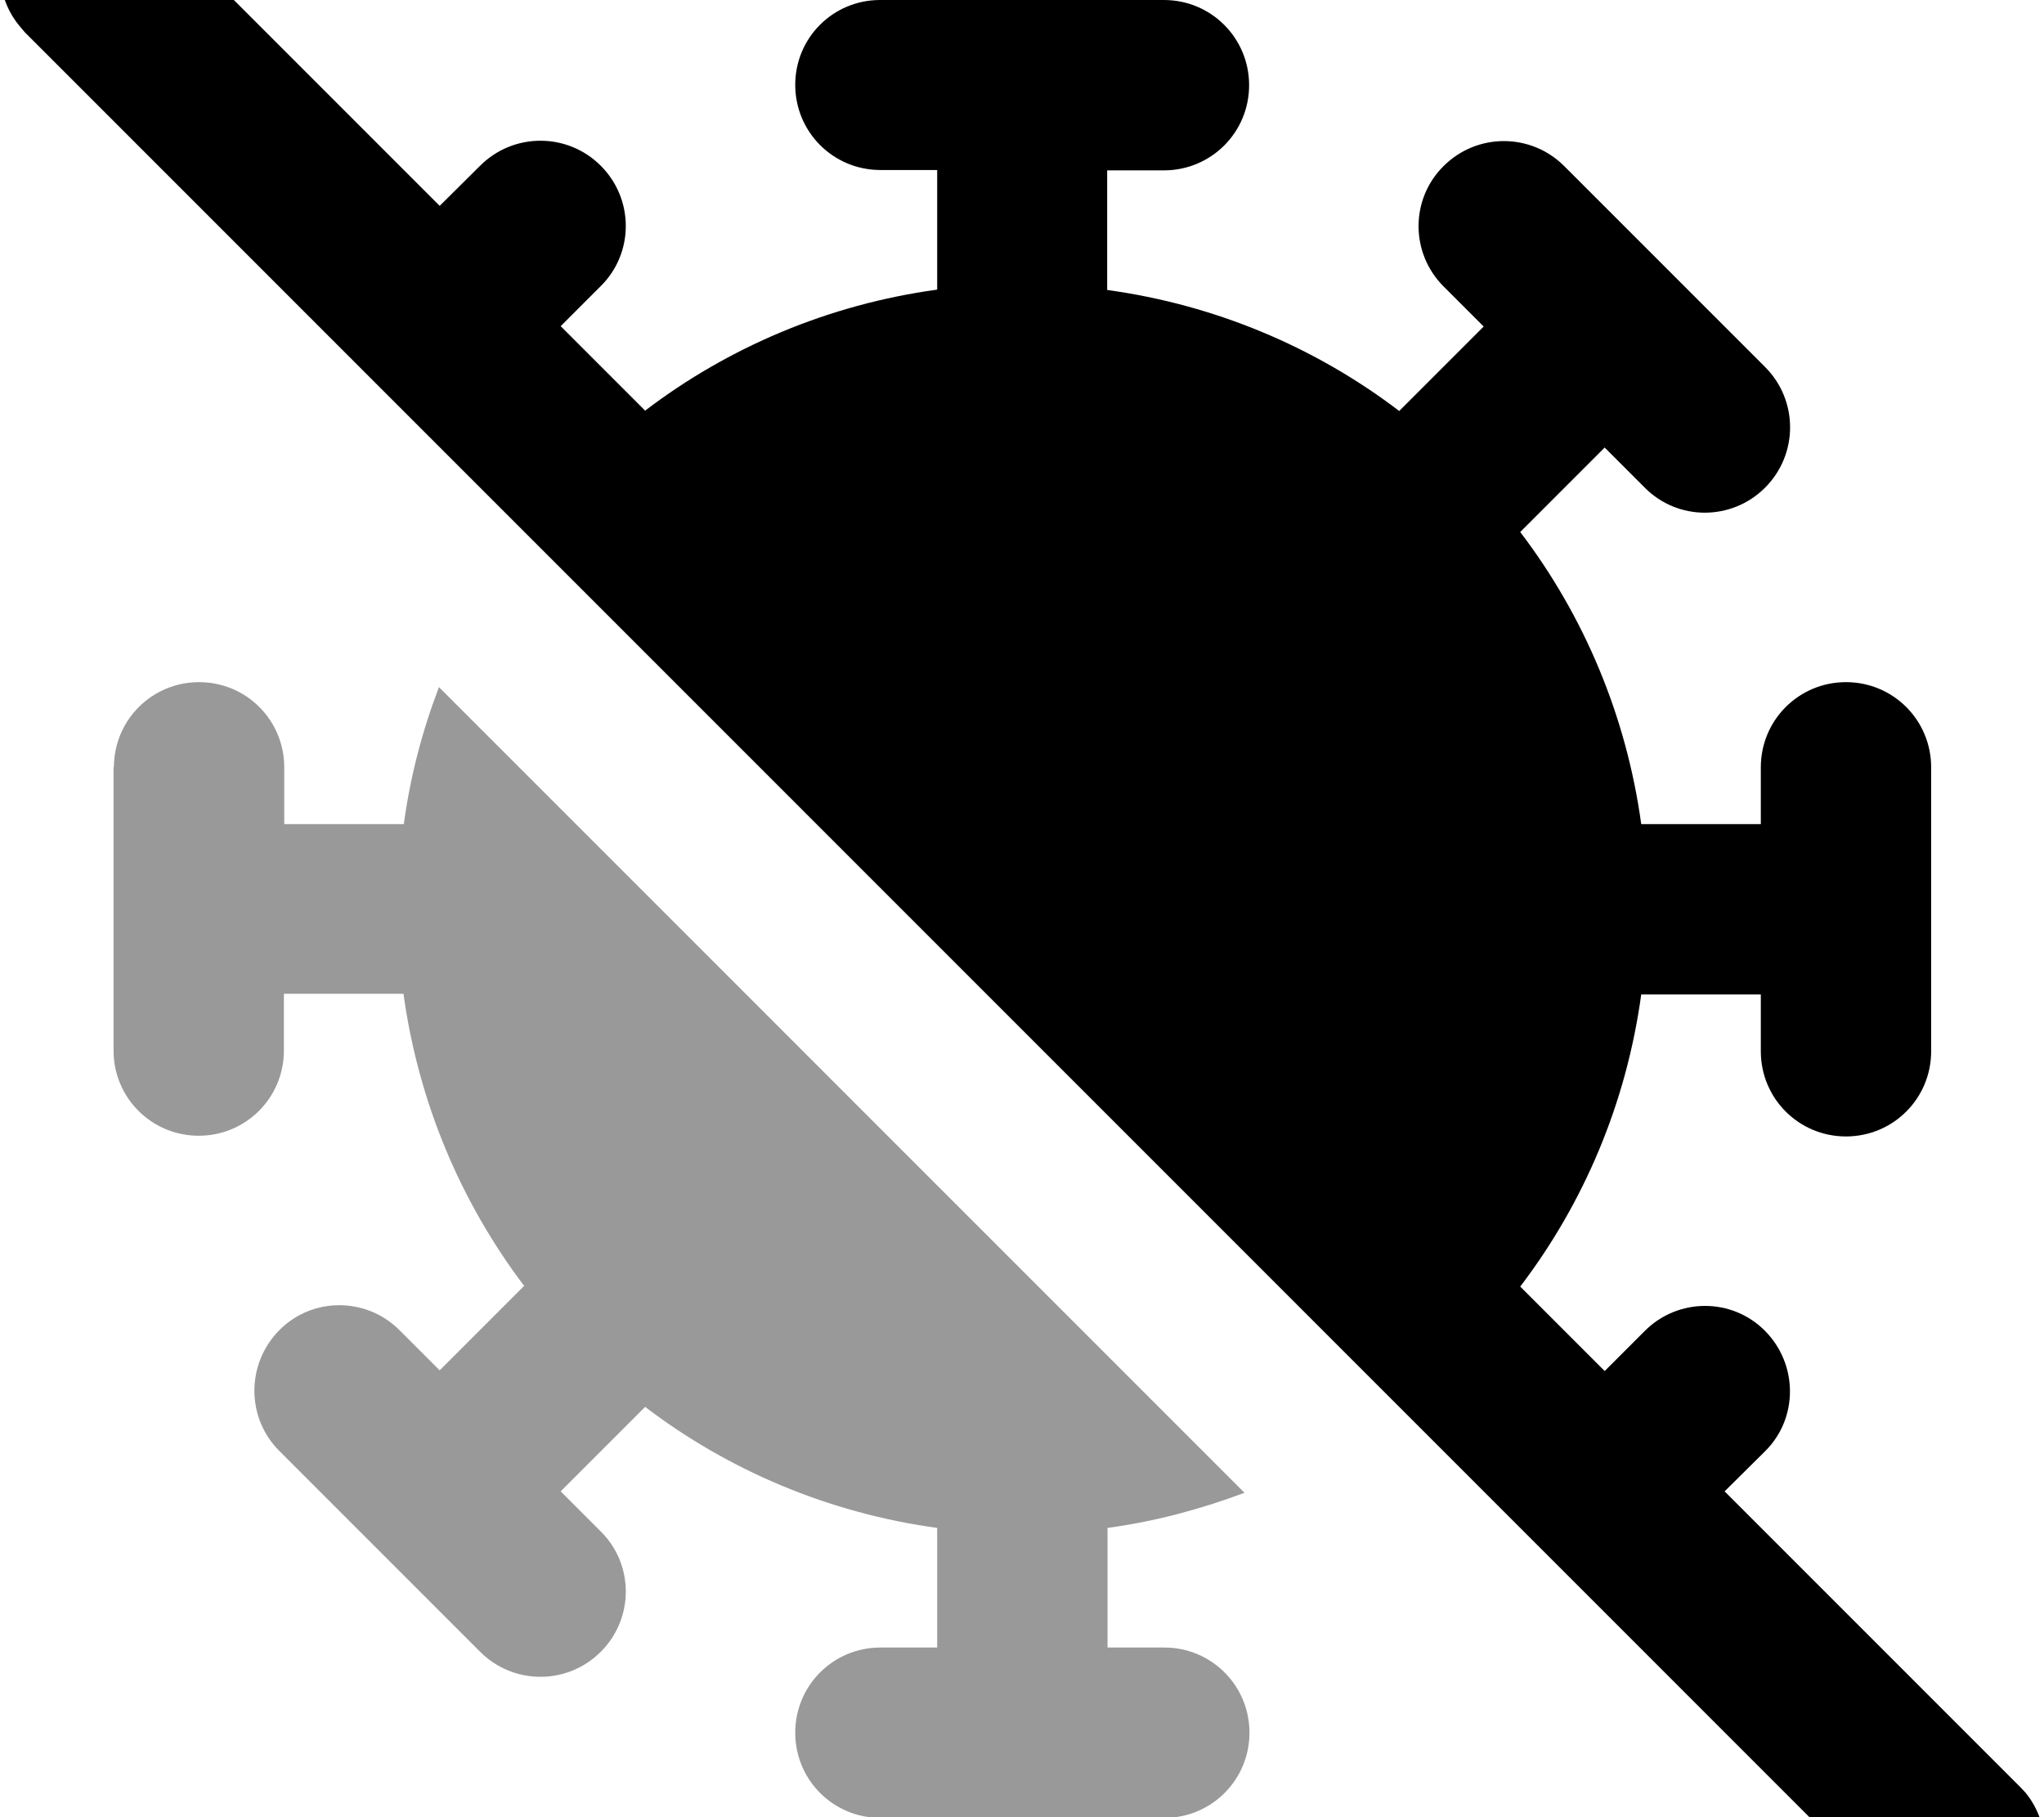
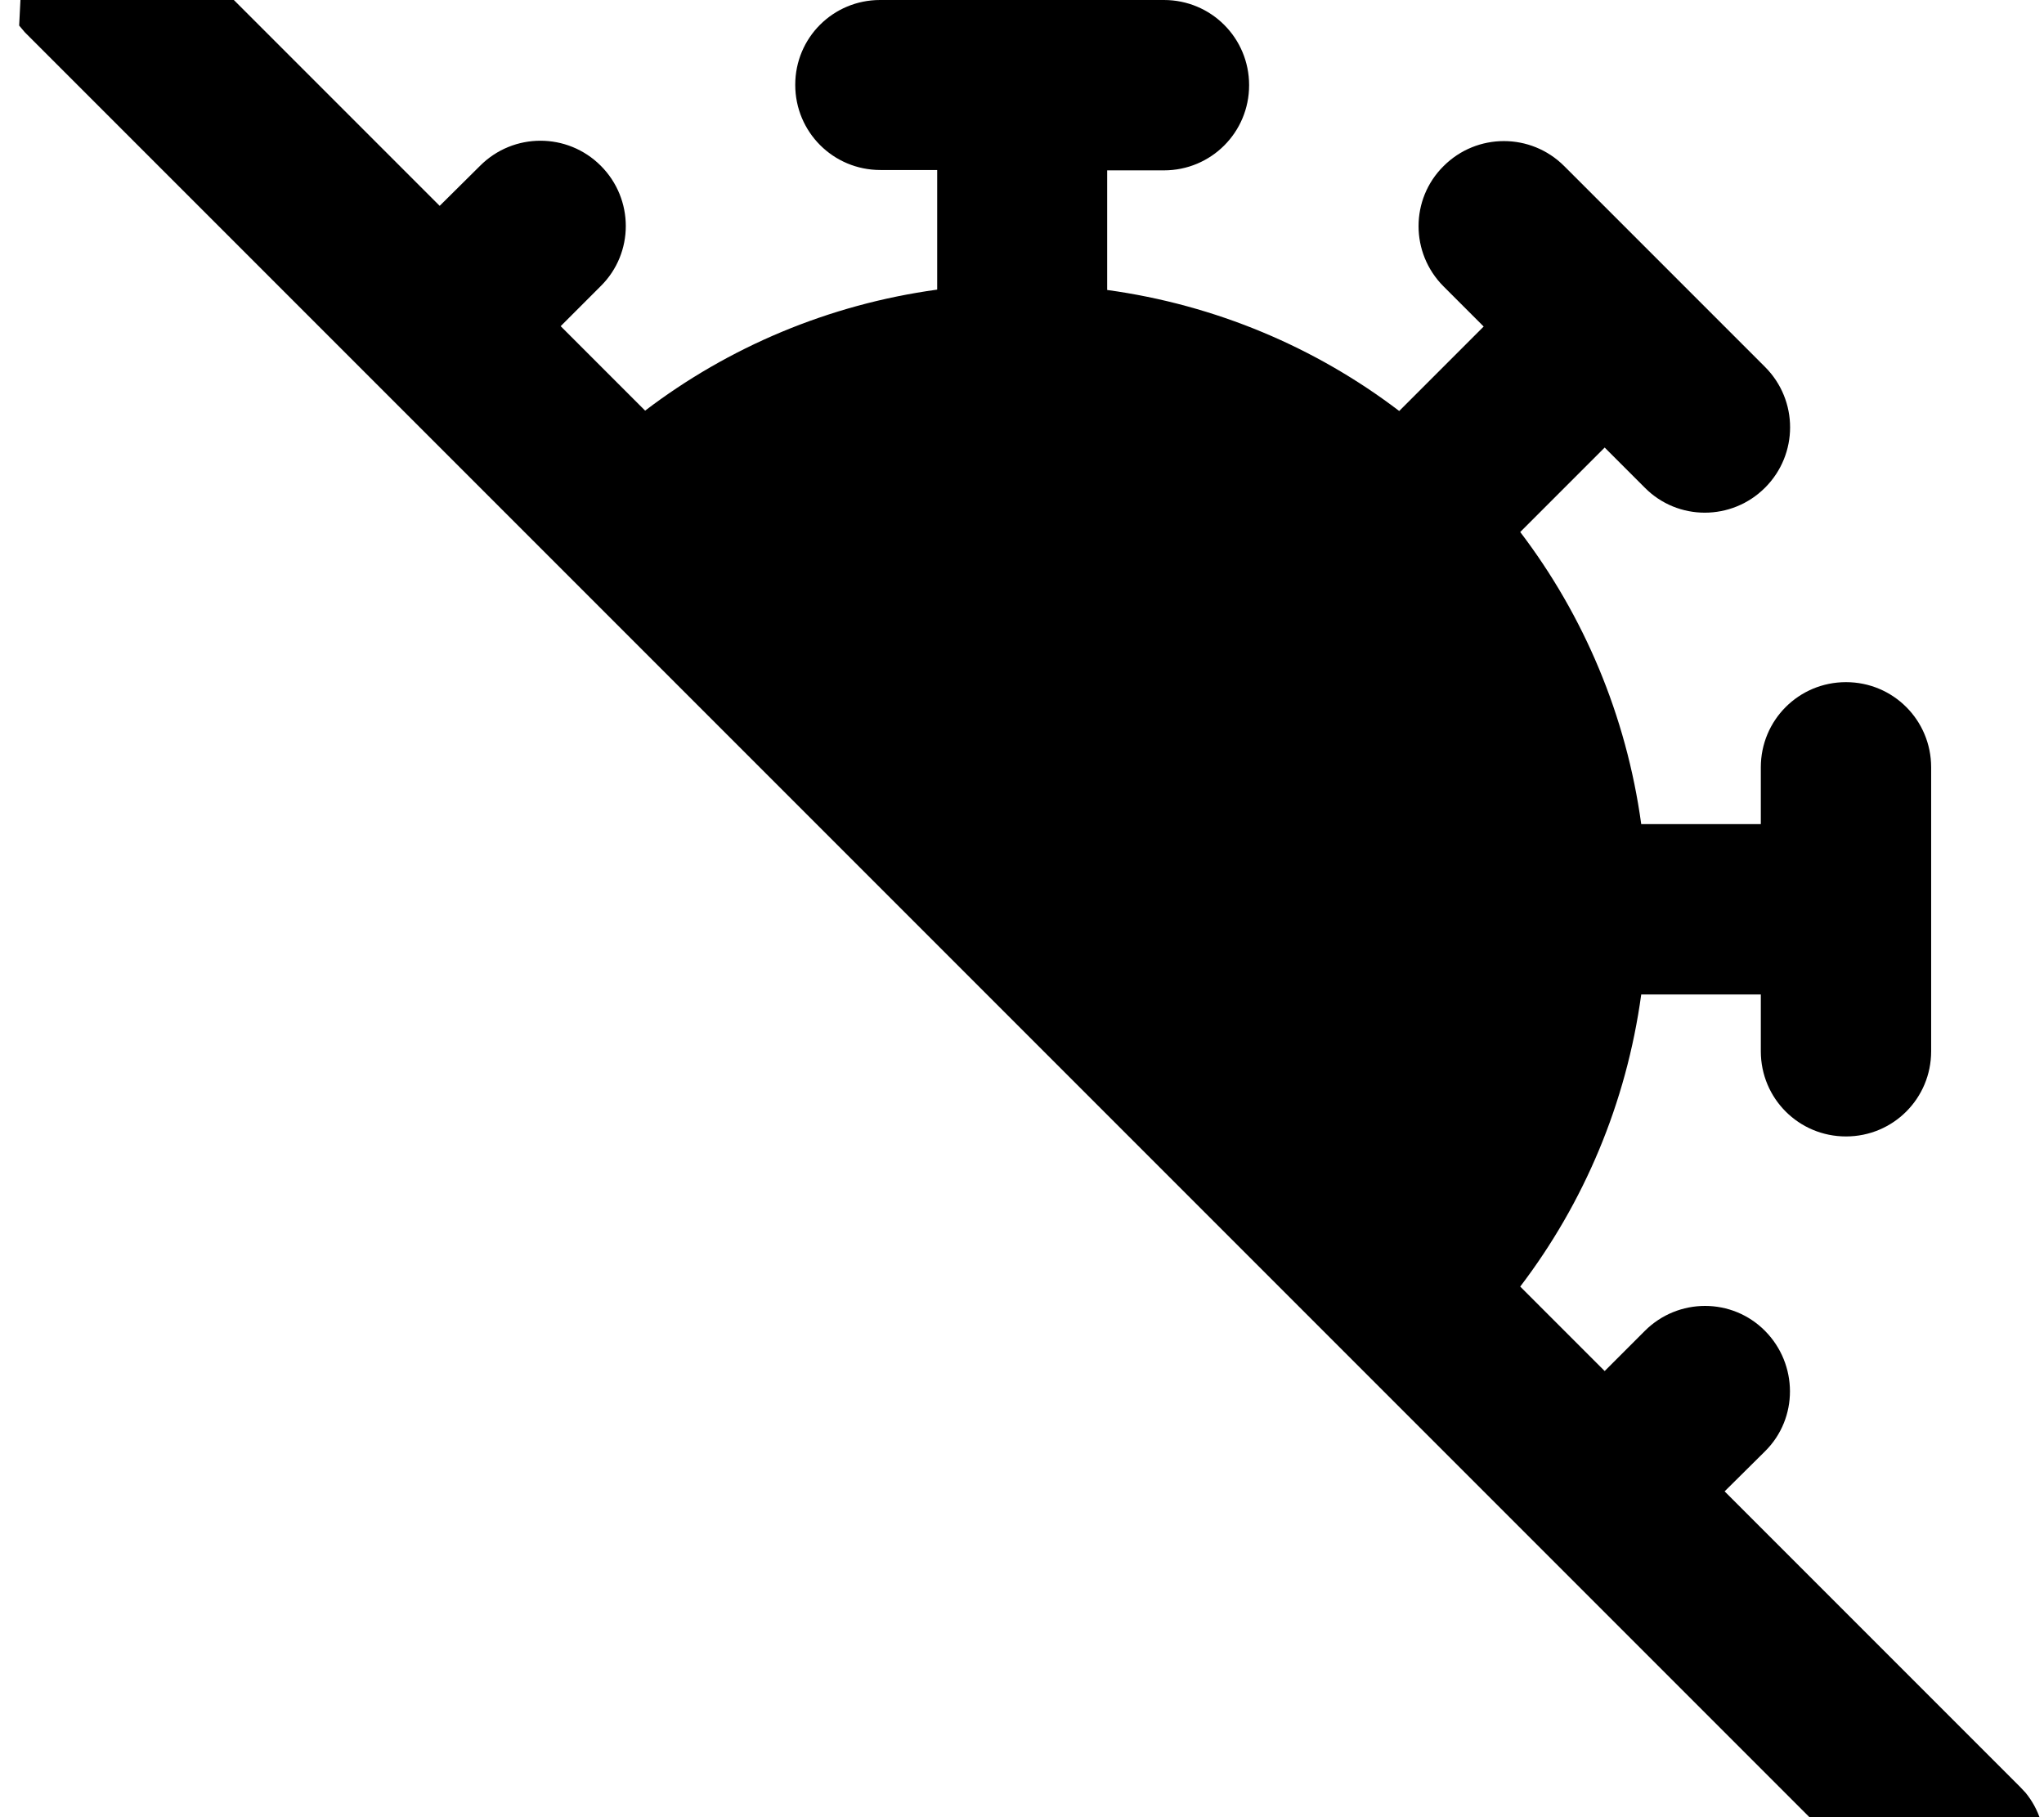
<svg xmlns="http://www.w3.org/2000/svg" viewBox="0 0 576 512">
-   <path style="fill:currentColor;opacity:.4" d="M32 216l0 80c0 13.3 10.7 24 24 24s24-10.7 24-24l0-16 33.7 0c4.2 30.6 16.2 58.8 34 82.3l-23.8 23.8-11.3-11.3c-9.4-9.4-24.6-9.4-33.9 0s-9.4 24.6 0 34l56.6 56.6c9.4 9.4 24.6 9.4 34 0s9.4-24.6 0-33.9l-11.3-11.3 23.8-23.8c23.5 17.9 51.7 29.9 82.3 34.1l0 33.7-16 0c-13.3 0-24 10.7-24 24s10.7 24 24 24l80 0c13.3 0 24-10.7 24-24s-10.7-24-24-24l-16 0 0-33.7c13.4-1.8 26.3-5.3 38.6-9.9l-227-227c-4.7 12.3-8.1 25.2-9.9 38.6l-33.7 0 0-16c0-13.3-10.7-24-24-24s-24 10.7-24 24z" />
-   <path style="fill:currentColor;opacity:1" d="M7-24.9c8.8-8.8 22.7-9.3 32.1-1.7L41-24.9 123.9 58 135.3 46.7c9.4-9.4 24.6-9.4 34 0s9.4 24.6 0 33.9l-11.3 11.3 23.8 23.8c23.5-17.9 51.7-29.9 82.3-34.1l0-33.7-16 0c-13.3 0-24-10.7-24-24S234.8 0 248 0l80 0c13.3 0 24 10.7 24 24s-10.7 24-24 24l-16 0 0 33.7c30.6 4.2 58.8 16.2 82.3 34.1l23.8-23.8-11.3-11.3c-9.4-9.4-9.4-24.6 0-33.9 9.4-9.4 24.6-9.4 34 0l56.6 56.6c9.4 9.4 9.4 24.6 0 34s-24.6 9.4-33.9 0l-11.3-11.3-23.8 23.8c17.9 23.5 29.9 51.7 34.1 82.3l33.7 0 0-16c0-13.3 10.7-24 24-24s24 10.7 24 24l0 80c0 13.3-10.7 24-24 24s-24-10.7-24-24l0-16-33.7 0c-4.2 30.7-16.2 58.8-34.1 82.3l23.8 23.8 11.3-11.3c9.4-9.4 24.6-9.4 33.9 0s9.4 24.6 0 33.9l-11.4 11.3 83.1 83.1 1.7 1.8c7.7 9.4 7.1 23.3-1.7 32.1s-22.7 9.3-32.1 1.7L535 537.1 7 9.1 5.4 7.2C-2.3-2.2-1.7-16.1 7-24.9z" />
+   <path style="fill:currentColor;opacity:1" d="M7-24.9c8.8-8.8 22.7-9.3 32.1-1.7L41-24.9 123.9 58 135.3 46.7c9.4-9.4 24.6-9.4 34 0s9.4 24.6 0 33.9l-11.3 11.3 23.8 23.8c23.5-17.9 51.7-29.9 82.3-34.1l0-33.7-16 0c-13.3 0-24-10.7-24-24S234.8 0 248 0l80 0c13.3 0 24 10.7 24 24s-10.7 24-24 24l-16 0 0 33.7c30.6 4.2 58.8 16.2 82.3 34.1l23.8-23.8-11.3-11.3c-9.4-9.4-9.4-24.6 0-33.9 9.4-9.4 24.6-9.4 34 0l56.6 56.6c9.4 9.4 9.4 24.6 0 34s-24.6 9.4-33.9 0l-11.3-11.3-23.8 23.8c17.9 23.5 29.9 51.7 34.1 82.3l33.7 0 0-16c0-13.3 10.7-24 24-24s24 10.7 24 24l0 80c0 13.3-10.7 24-24 24s-24-10.7-24-24l0-16-33.7 0c-4.2 30.7-16.2 58.8-34.1 82.3l23.8 23.8 11.3-11.3c9.4-9.4 24.6-9.4 33.9 0s9.4 24.6 0 33.9l-11.4 11.3 83.1 83.1 1.7 1.8c7.7 9.4 7.1 23.3-1.7 32.1s-22.7 9.3-32.1 1.7L535 537.1 7 9.1 5.4 7.2z" />
</svg>